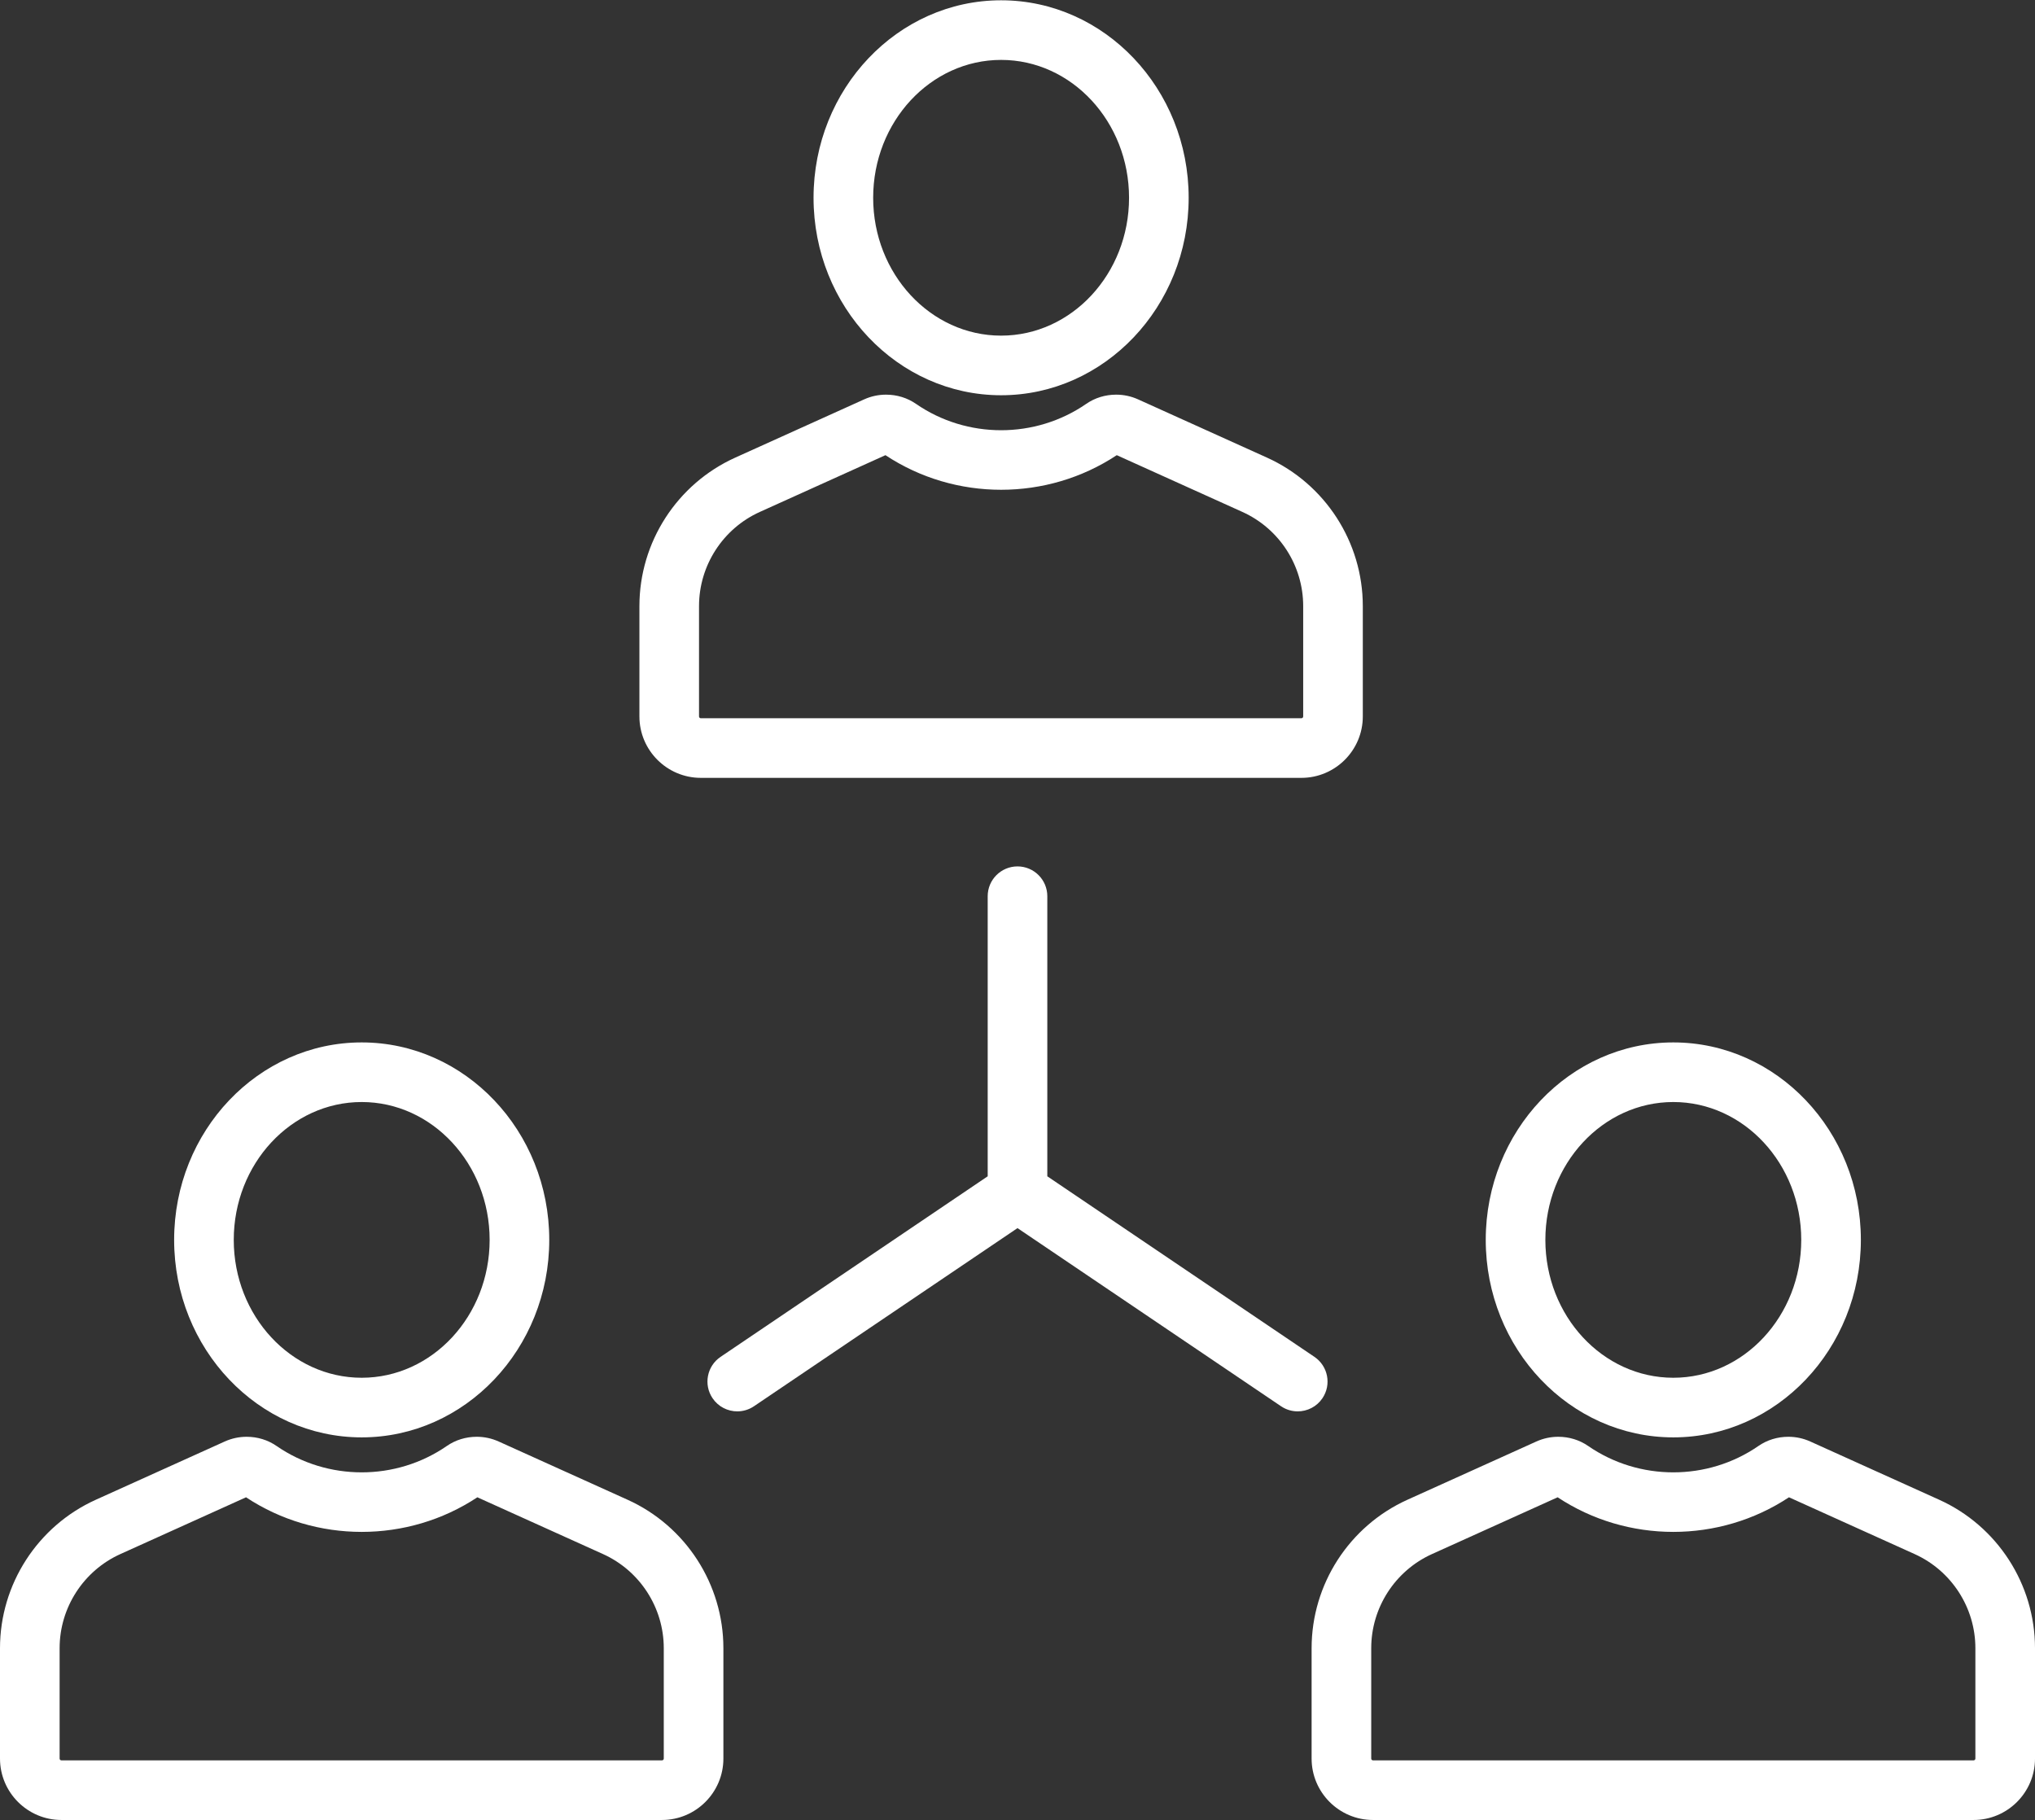
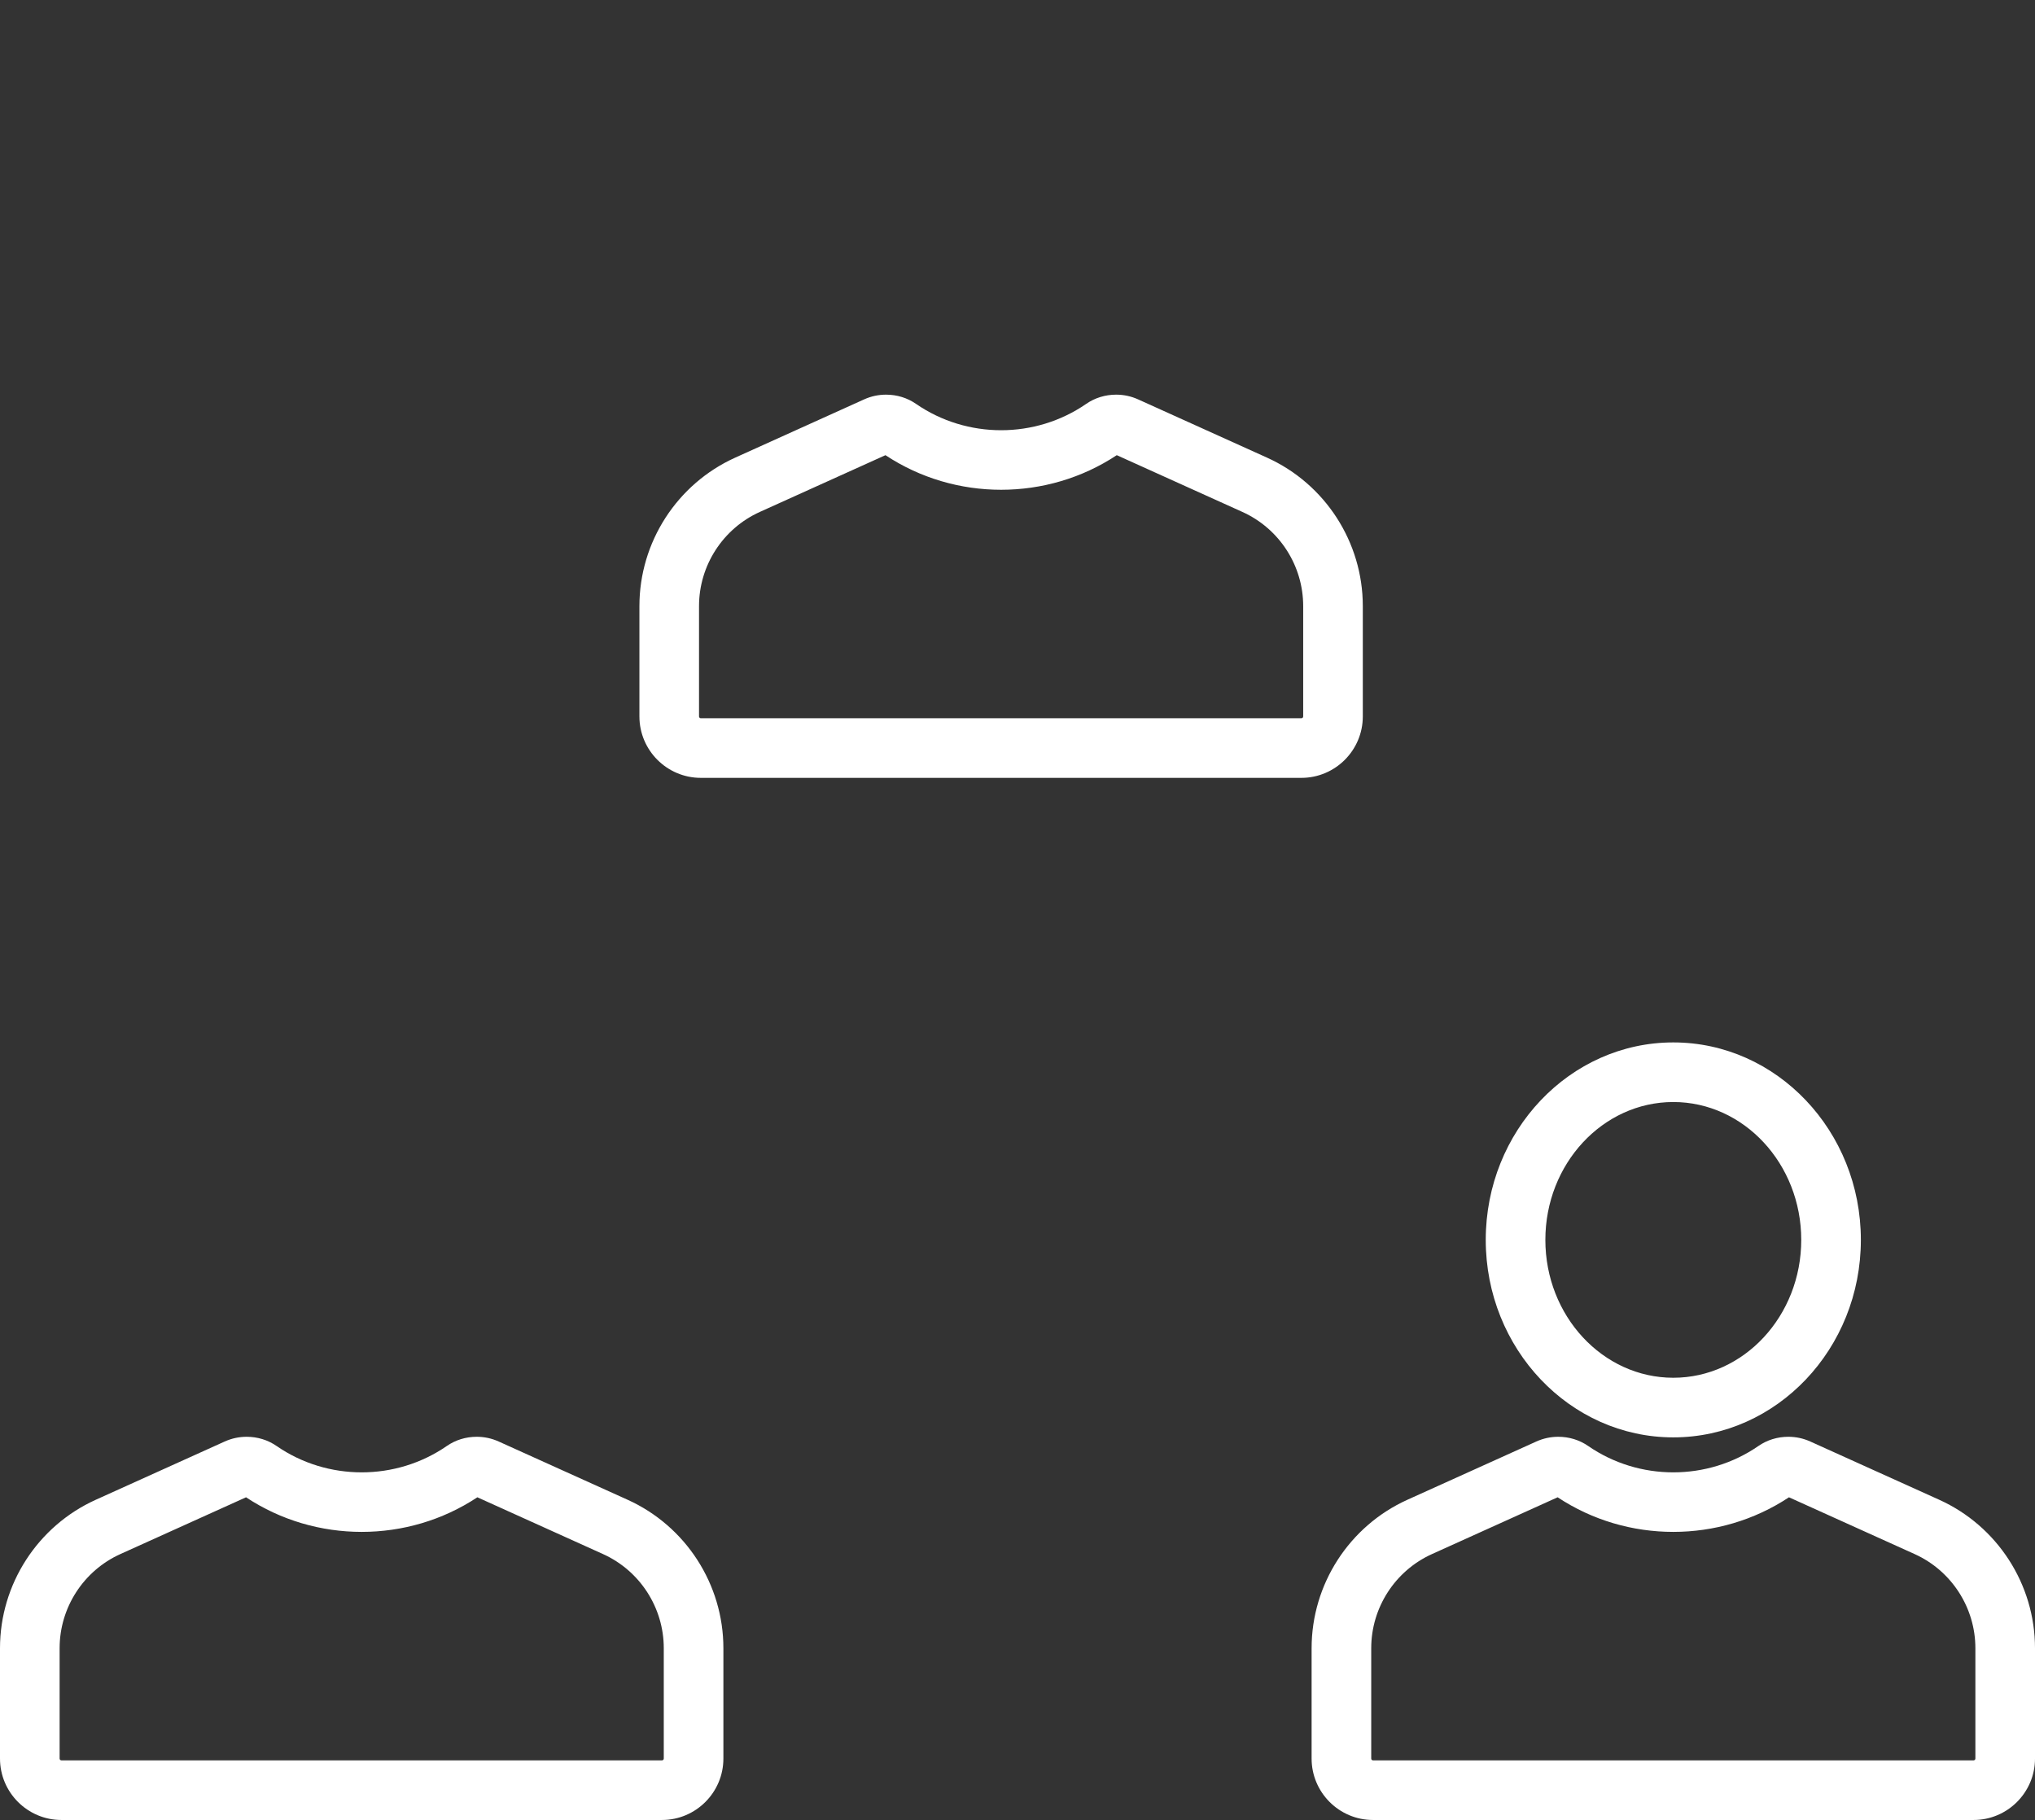
<svg xmlns="http://www.w3.org/2000/svg" width="512px" height="458px" viewBox="0 0 512 458" version="1.1">
  <rect x="0" y="0" width="512" height="458" fill="#333333" stroke="none" />
  <title>network</title>
  <g id="Page-1" stroke="none" stroke-width="1" fill="none" fill-rule="evenodd">
    <g id="network" fill="#FFFFFF" fill-rule="nonzero">
-       <path d="M330.706,341.402 L263.5,295.971 L263.5,225.497 C263.5,221.355 260.142,217.997 256,217.997 C251.858,217.997 248.5,221.355 248.5,225.497 L248.5,295.971 L181.294,341.402 C177.862,343.722 176.961,348.384 179.281,351.816 C180.73,353.96 183.094,355.117 185.501,355.117 C186.946,355.117 188.407,354.7 189.694,353.829 L256,309.007 L322.305,353.829 C323.593,354.7 325.053,355.117 326.498,355.117 C328.905,355.117 331.27,353.96 332.719,351.816 C335.039,348.384 334.137,343.722 330.706,341.402 Z" id="Path" />
-       <path d="M91.002,262.284 C64.982,262.284 43.812,284.574 43.812,311.972 C43.812,339.37 64.981,361.66 91.002,361.66 C117.023,361.66 138.191,339.37 138.191,311.972 C138.191,284.574 117.022,262.284 91.002,262.284 Z M91.002,346.659 C73.253,346.659 58.812,331.098 58.812,311.971 C58.812,292.844 73.252,277.283 91.002,277.283 C108.752,277.283 123.191,292.844 123.191,311.971 C123.191,331.099 108.751,346.659 91.002,346.659 Z" id="Shape" />
      <path d="M157.895,377.353 L125.466,362.699 C123.719,361.91 121.862,361.51 119.946,361.51 C117.214,361.51 114.61,362.311 112.415,363.827 C99.606,372.672 82.396,372.673 69.588,363.827 C67.393,362.311 64.789,361.511 62.057,361.511 C60.141,361.511 58.284,361.911 56.537,362.7 L24.108,377.354 C9.463,383.97 0,398.631 0,414.702 L0,442.474 C0,450.995 6.933,457.928 15.454,457.928 L166.55,457.928 C175.071,457.928 182.003,450.995 182.003,442.474 L182.003,414.702 C182.003,398.631 172.54,383.97 157.895,377.353 Z M167.003,442.474 C167.003,442.724 166.8,442.928 166.55,442.928 L15.454,442.928 C15.204,442.928 15,442.724 15,442.474 L15,414.702 C15,404.513 21,395.218 30.285,391.022 L61.901,376.735 C79.433,388.346 102.568,388.346 120.102,376.735 L151.718,391.022 C161.004,395.218 167.003,404.513 167.003,414.702 L167.003,442.474 L167.003,442.474 Z" id="Shape" />
      <path d="M420.998,262.284 C394.977,262.284 373.809,284.574 373.809,311.972 C373.809,339.37 394.978,361.66 420.998,361.66 C447.019,361.66 468.188,339.37 468.188,311.972 C468.188,284.574 447.019,262.284 420.998,262.284 Z M420.998,346.659 C403.248,346.659 388.809,331.098 388.809,311.971 C388.809,292.844 403.249,277.283 420.998,277.283 C438.748,277.283 453.188,292.844 453.188,311.971 C453.188,331.099 438.748,346.659 420.998,346.659 Z" id="Shape" />
      <path d="M487.892,377.353 L455.463,362.699 C453.716,361.91 451.859,361.51 449.943,361.51 C447.211,361.51 444.607,362.311 442.412,363.827 C429.604,372.672 412.394,372.672 399.585,363.827 C397.39,362.311 394.786,361.511 392.054,361.511 C390.138,361.511 388.281,361.911 386.534,362.7 L354.105,377.354 C339.46,383.971 329.997,398.632 329.997,414.703 L329.997,442.475 C329.997,450.996 336.929,457.929 345.45,457.929 L496.547,457.929 C505.068,457.929 512.001,450.996 512.001,442.475 L512.001,414.703 C512.001,398.631 502.537,383.97 487.892,377.353 Z M497,442.474 C497,442.724 496.796,442.928 496.546,442.928 L345.45,442.928 C345.2,442.928 344.997,442.724 344.997,442.474 L344.997,414.702 C344.997,404.513 350.997,395.218 360.282,391.022 L391.898,376.735 C409.432,388.346 432.566,388.345 450.099,376.735 L481.715,391.022 C491,395.218 497,404.513 497,414.702 L497,442.474 Z" id="Shape" />
-       <path d="M251.875,0.073 C225.854,0.073 204.686,22.363 204.686,49.761 C204.686,77.159 225.854,99.449 251.875,99.449 C277.896,99.449 299.065,77.159 299.065,49.761 C299.065,22.363 277.896,0.073 251.875,0.073 Z M251.875,84.45 C234.125,84.45 219.686,68.889 219.686,49.762 C219.686,30.635 234.125,15.074 251.875,15.074 C269.625,15.074 284.065,30.635 284.065,49.762 C284.065,68.889 269.625,84.45 251.875,84.45 Z" id="Shape" />
      <path d="M318.77,115.142 L286.344,100.49 C284.597,99.7 282.74,99.3 280.821,99.3 C278.088,99.3 275.483,100.101 273.29,101.617 C260.482,110.461 243.272,110.463 230.463,101.617 C228.268,100.101 225.664,99.301 222.932,99.301 C221.014,99.301 219.156,99.701 217.412,100.49 L184.983,115.143 C170.338,121.761 160.875,136.421 160.875,152.492 L160.875,180.264 C160.875,188.785 167.806,195.718 176.327,195.718 L327.424,195.718 C335.945,195.718 342.878,188.785 342.878,180.264 L342.878,152.492 C342.878,136.421 333.415,121.76 318.77,115.142 Z M327.878,180.265 C327.878,180.515 327.674,180.719 327.424,180.719 L176.327,180.719 C176.077,180.719 175.874,180.515 175.874,180.265 L175.874,152.492 C175.874,142.303 181.874,133.008 191.159,128.812 L222.776,114.526 C240.31,126.138 263.443,126.137 280.977,114.526 L312.593,128.812 C321.878,133.008 327.878,142.303 327.878,152.493 L327.878,180.265 Z" id="Shape" />
    </g>
  </g>
</svg>